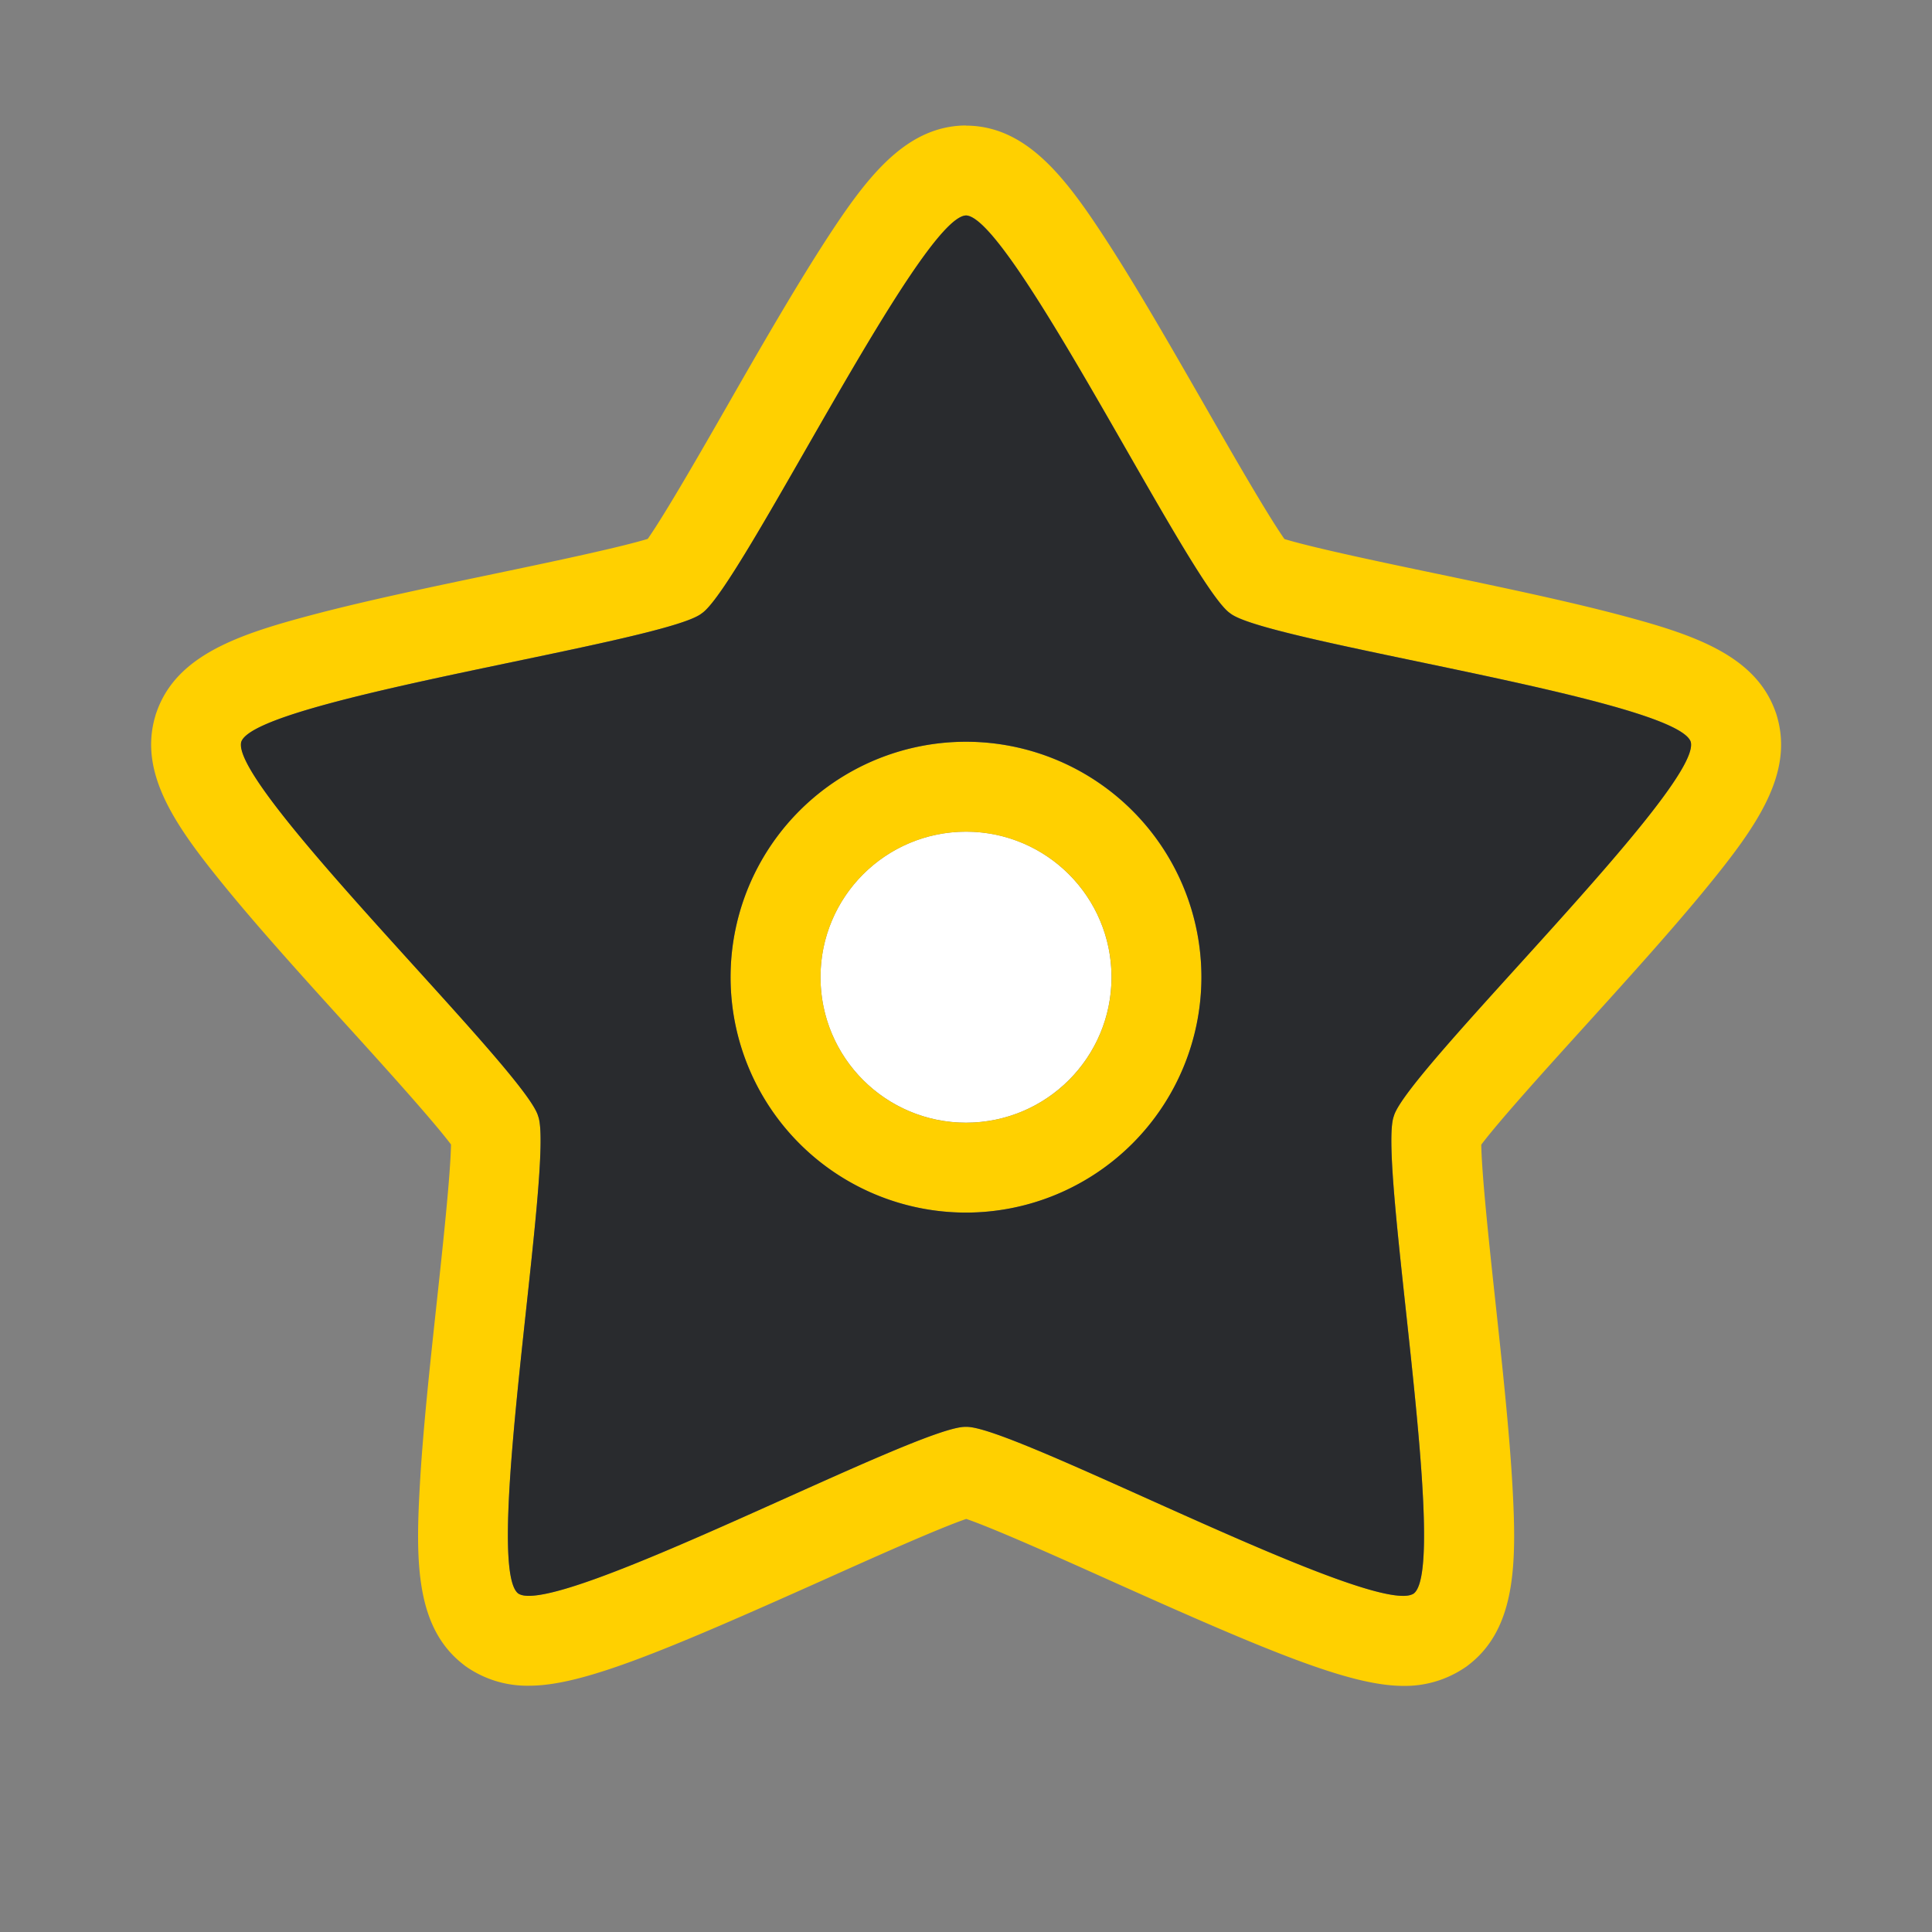
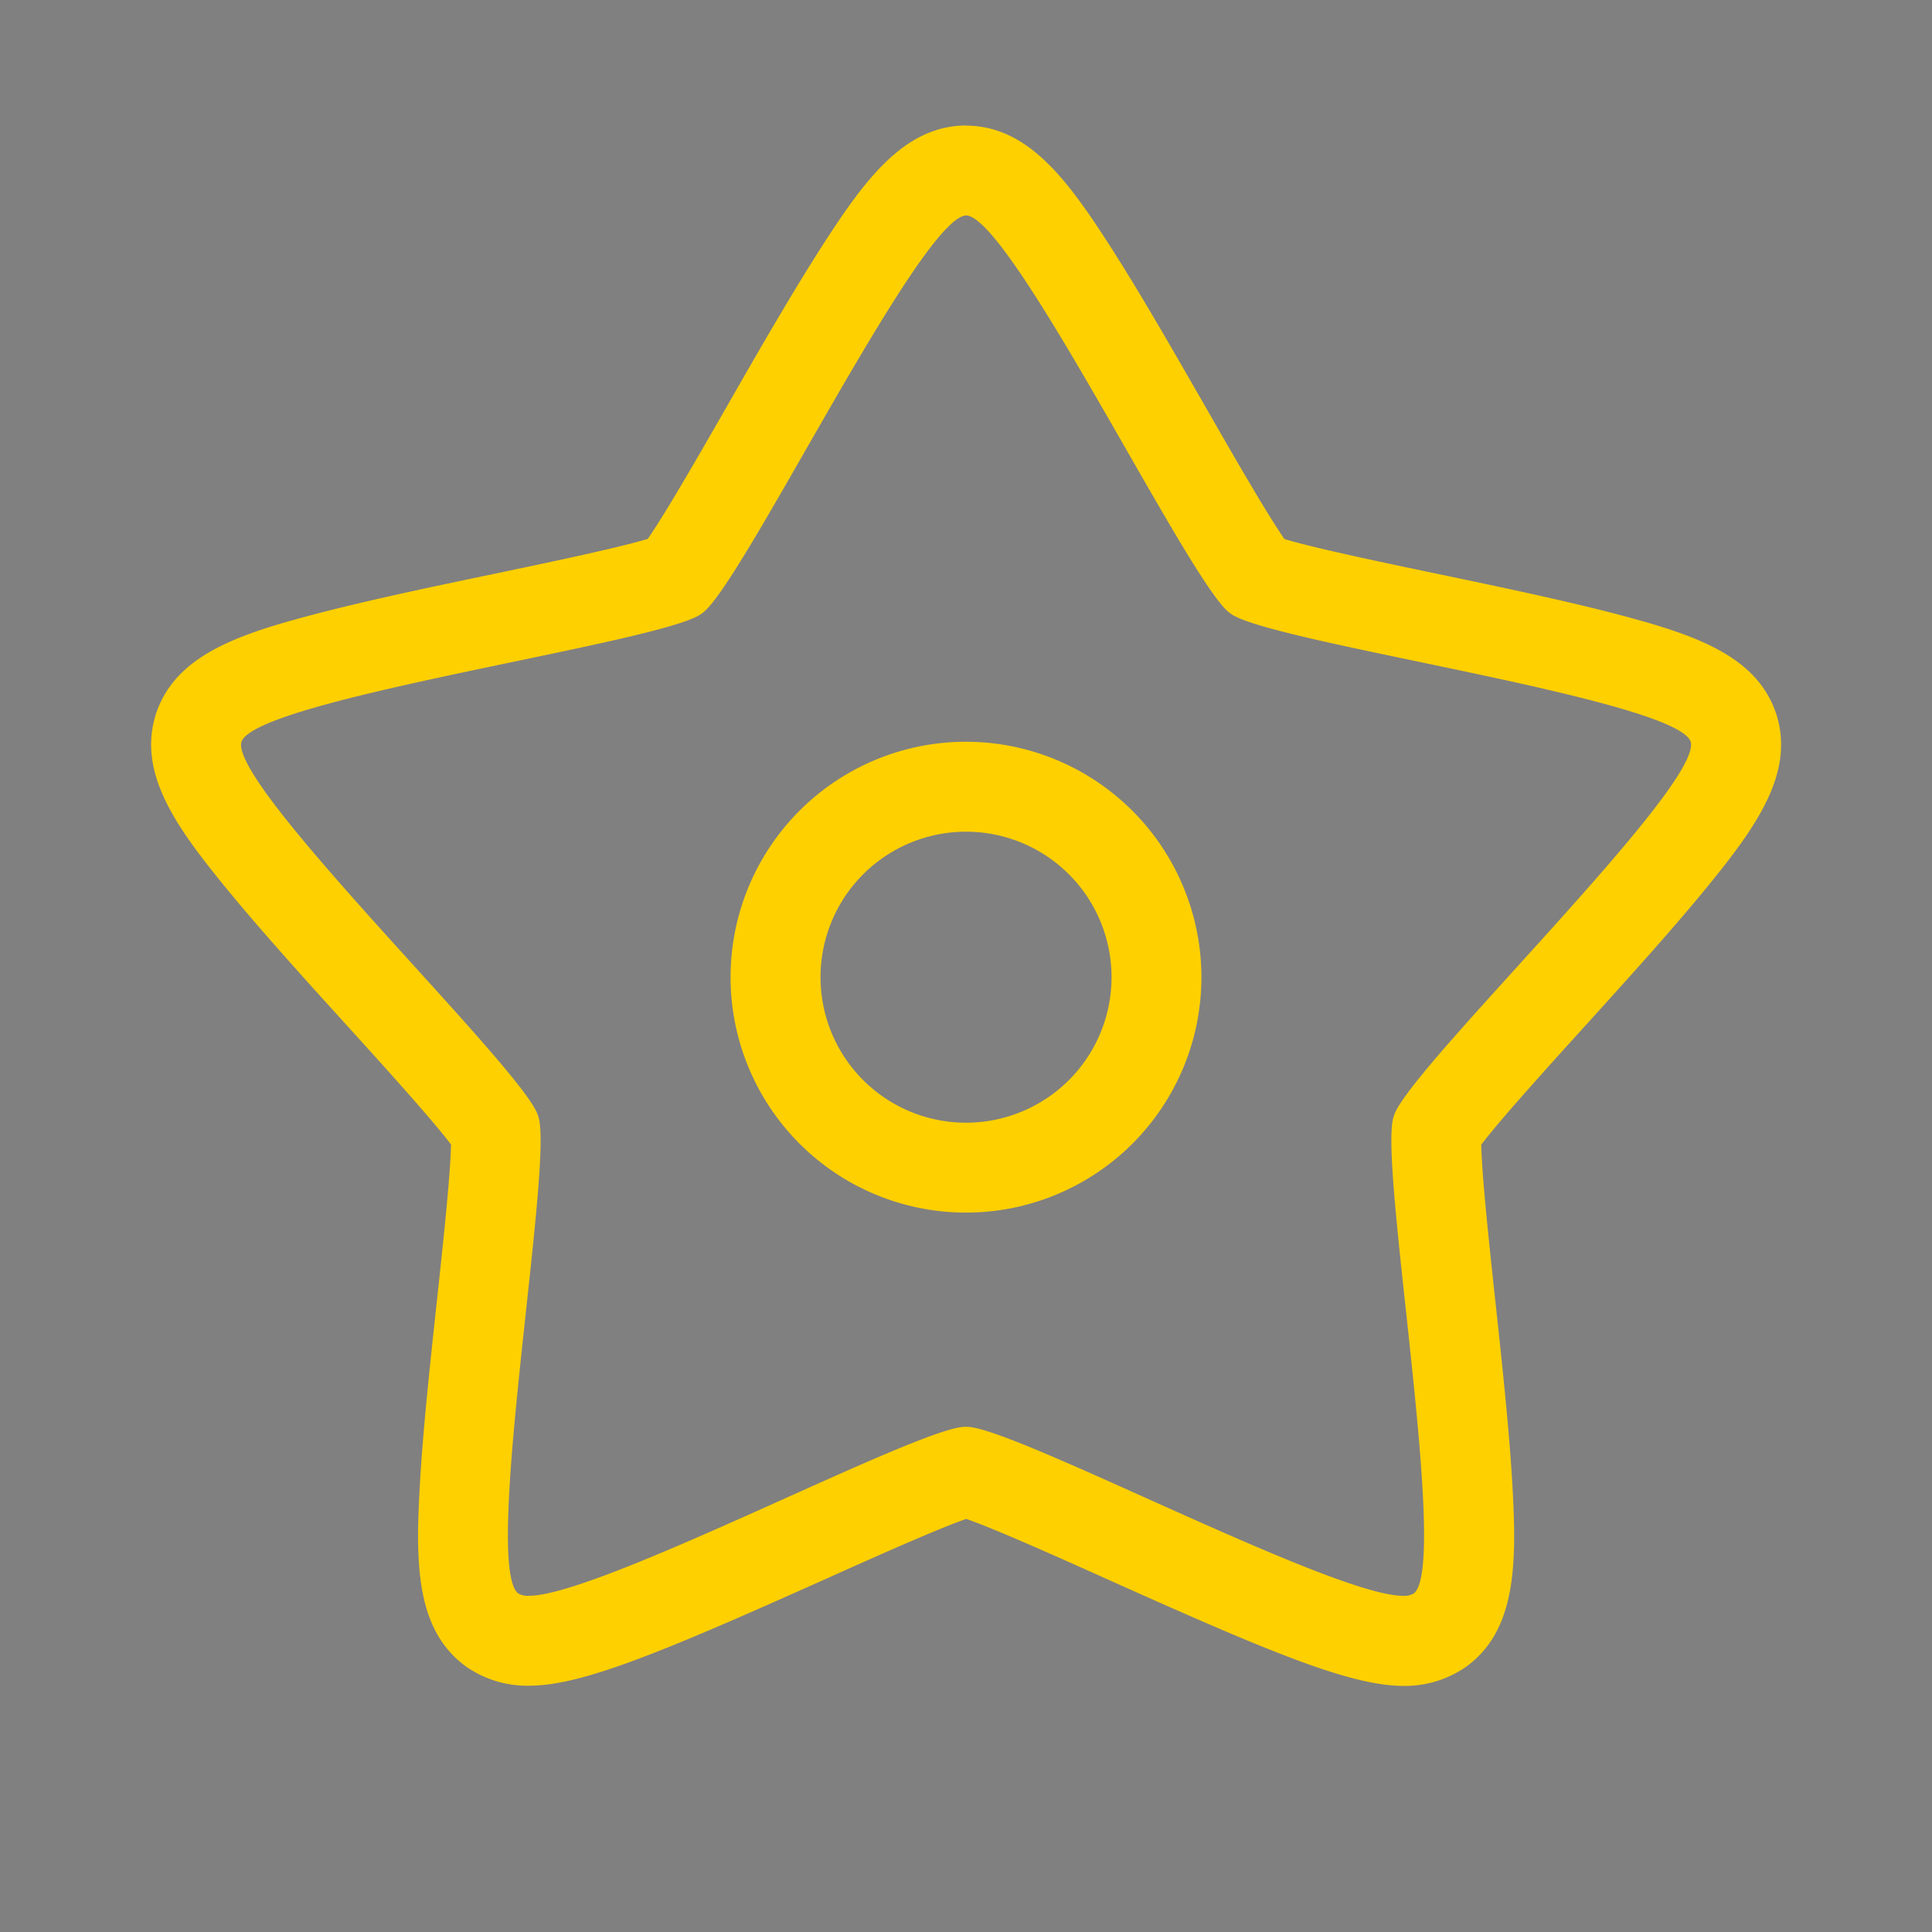
<svg xmlns="http://www.w3.org/2000/svg" viewBox="0 0 512 512">
  <rect x="0" y="0" width="512" height="512" fill="#808080" stroke="none" />
  <style>@media (prefers-color-scheme: dark) {.a { fill: transparent }}</style>
-   <circle class="a" cx="256" cy="258.96" fill="#fff" r="38.56" />
  <path d="m256 220.41a38.56 38.56 0 1 1 -38.55 38.59 38.56 38.56 0 0 1 38.55-38.59m0-23.84a62.39 62.39 0 1 0 62.39 62.43 62.46 62.46 0 0 0 -62.39-62.43z" fill="#ffd000" />
  <path d="m256 57.08c12.15.36 59.86 98.8 70.05 105.46 9.47 7.65 117.89 22.57 122 34 3.4 11.68-75.51 87.48-78.67 99.24-4.35 11.38 14.9 119.05 5.29 126.5a5.12 5.12 0 0 1 -2.85.63c-18.78 0-103.35-44.79-115.6-44.79h-.44c-12.26 0-96.82 44.78-115.61 44.78a5.07 5.07 0 0 1 -2.84-.63c-9.62-7.45 9.64-115.12 5.29-126.49-3.16-11.78-82.07-87.54-78.62-99.22 4.11-11.45 112.52-26.36 122-34 10.19-6.66 57.89-105.1 70.06-105.46m0-23.84h-.71c-15.89.47-26.15 14.4-37 31.18-8 12.43-17 28-25.57 43-6.7 11.7-16.43 28.66-21.12 35.37-7.85 2.39-27 6.4-40.25 9.17-17 3.55-34.49 7.21-48.78 11-19.29 5.11-35.7 10.56-41.06 25.52l-.25.68-.2.7c-4.44 15.24 5.62 29.29 18.22 44.76 9.33 11.46 21.35 24.74 33 37.57 9.08 10 22.24 24.55 27.18 31.09-.14 8.2-2.25 27.67-3.7 41.1-1.86 17.22-3.79 35-4.59 49.79-1.1 19.92-1 37.2 11.57 46.92l.56.44.6.41a28.28 28.28 0 0 0 16.28 4.77c14 0 35.5-9 77.94-28 12.3-5.52 30.14-13.53 37.89-16.2 7.74 2.67 25.57 10.68 37.86 16.2 42.46 19.07 64 28.05 78 28.05a28.29 28.29 0 0 0 16.17-4.78l.6-.4.56-.44c12.55-9.72 12.67-27 11.58-46.93-.81-14.76-2.74-32.57-4.6-49.8-1.45-13.42-3.55-32.89-3.69-41.08 4.93-6.55 18.09-21.07 27.16-31.08 11.63-12.84 23.66-26.12 33-37.58 12.61-15.48 22.67-29.53 18.23-44.78l-.2-.7-.25-.68c-5.36-14.95-21.77-20.4-41.08-25.52-14.29-3.79-31.84-7.45-48.8-11-13.22-2.76-32.38-6.77-40.22-9.16-4.7-6.72-14.42-23.67-21.12-35.37-8.62-15-17.54-30.59-25.56-43-10.84-16.78-21.11-30.71-37-31.18h-.71z" fill="#ffd000" />
-   <path class="a" d="m369.38 295.8c3.16-11.76 82.07-87.56 78.67-99.24-4.11-11.45-112.53-26.37-122-34-10.19-6.66-57.9-105.1-70.05-105.46-12.17.36-59.87 98.8-70.06 105.46-9.47 7.66-117.88 22.57-122 34-3.4 11.68 75.51 87.48 78.67 99.24 4.35 11.37-14.91 119-5.29 126.49 10 6.86 106.5-44.76 118.67-44.15 12.15-.61 108.62 51 118.67 44.16 9.62-7.45-9.66-115.12-5.28-126.5zm-113.38 25.55a62.39 62.39 0 1 1 62.39-62.35 62.46 62.46 0 0 1 -62.39 62.35z" fill="#292b2e" />
</svg>